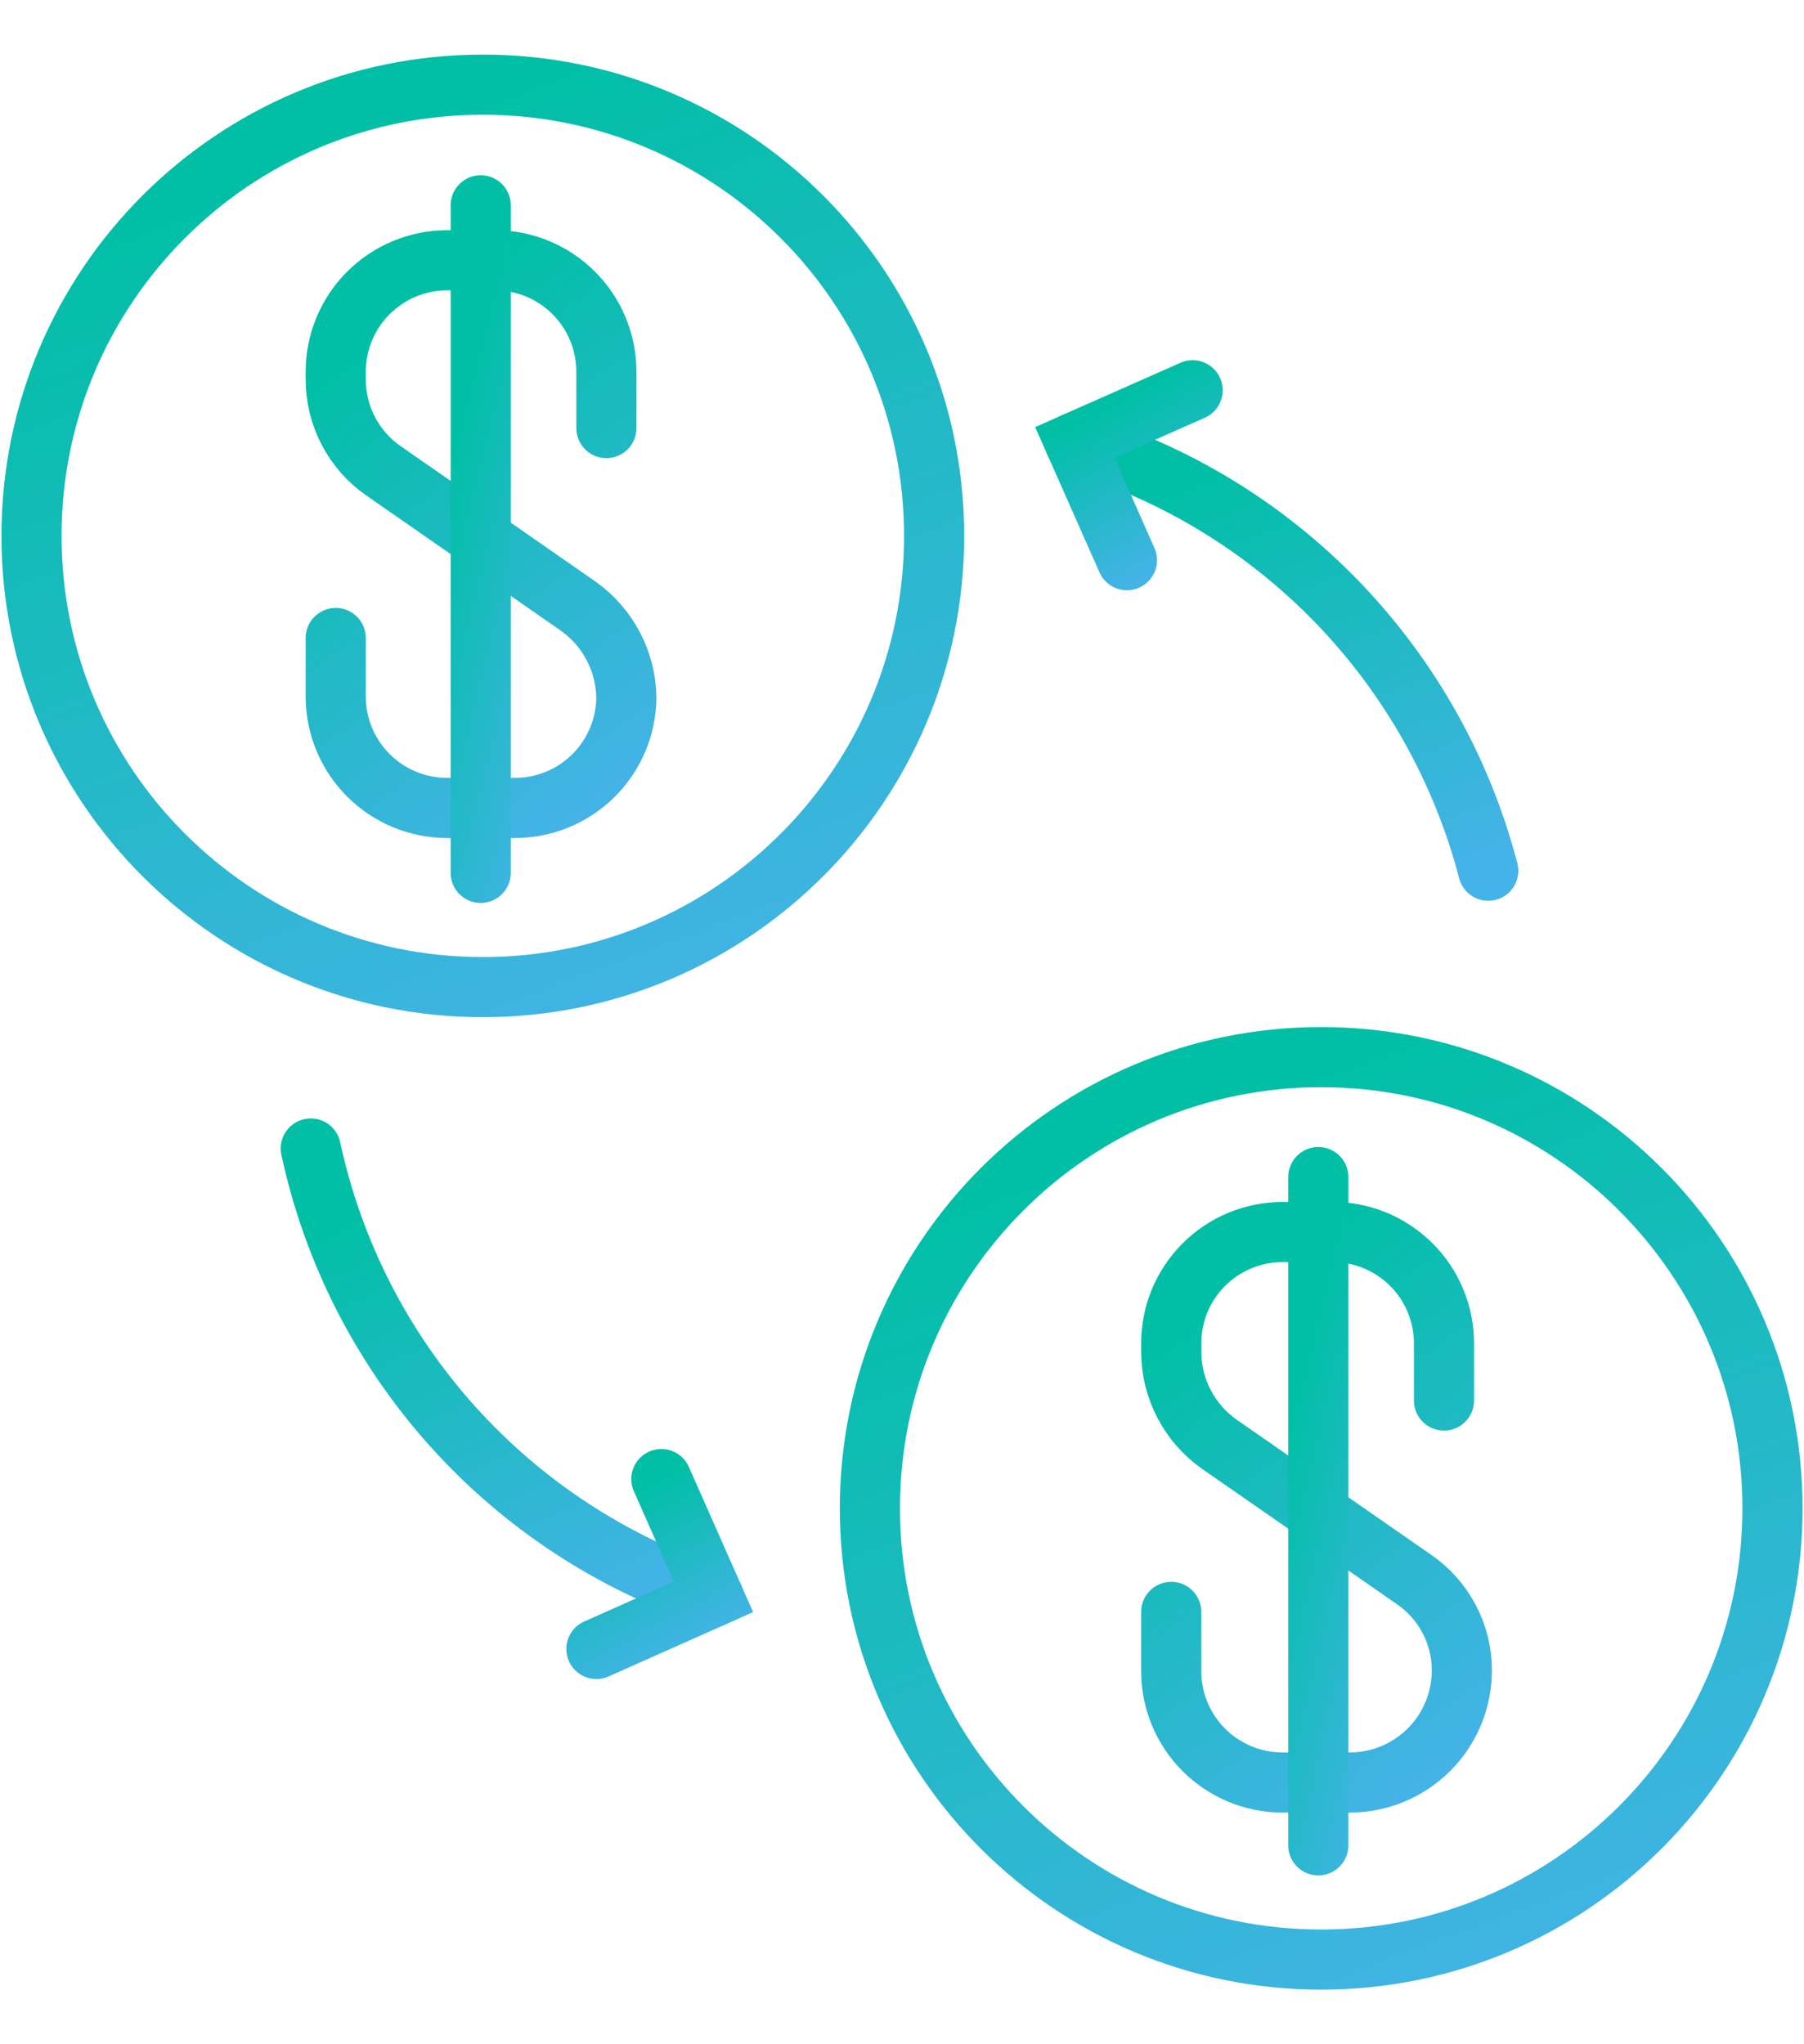
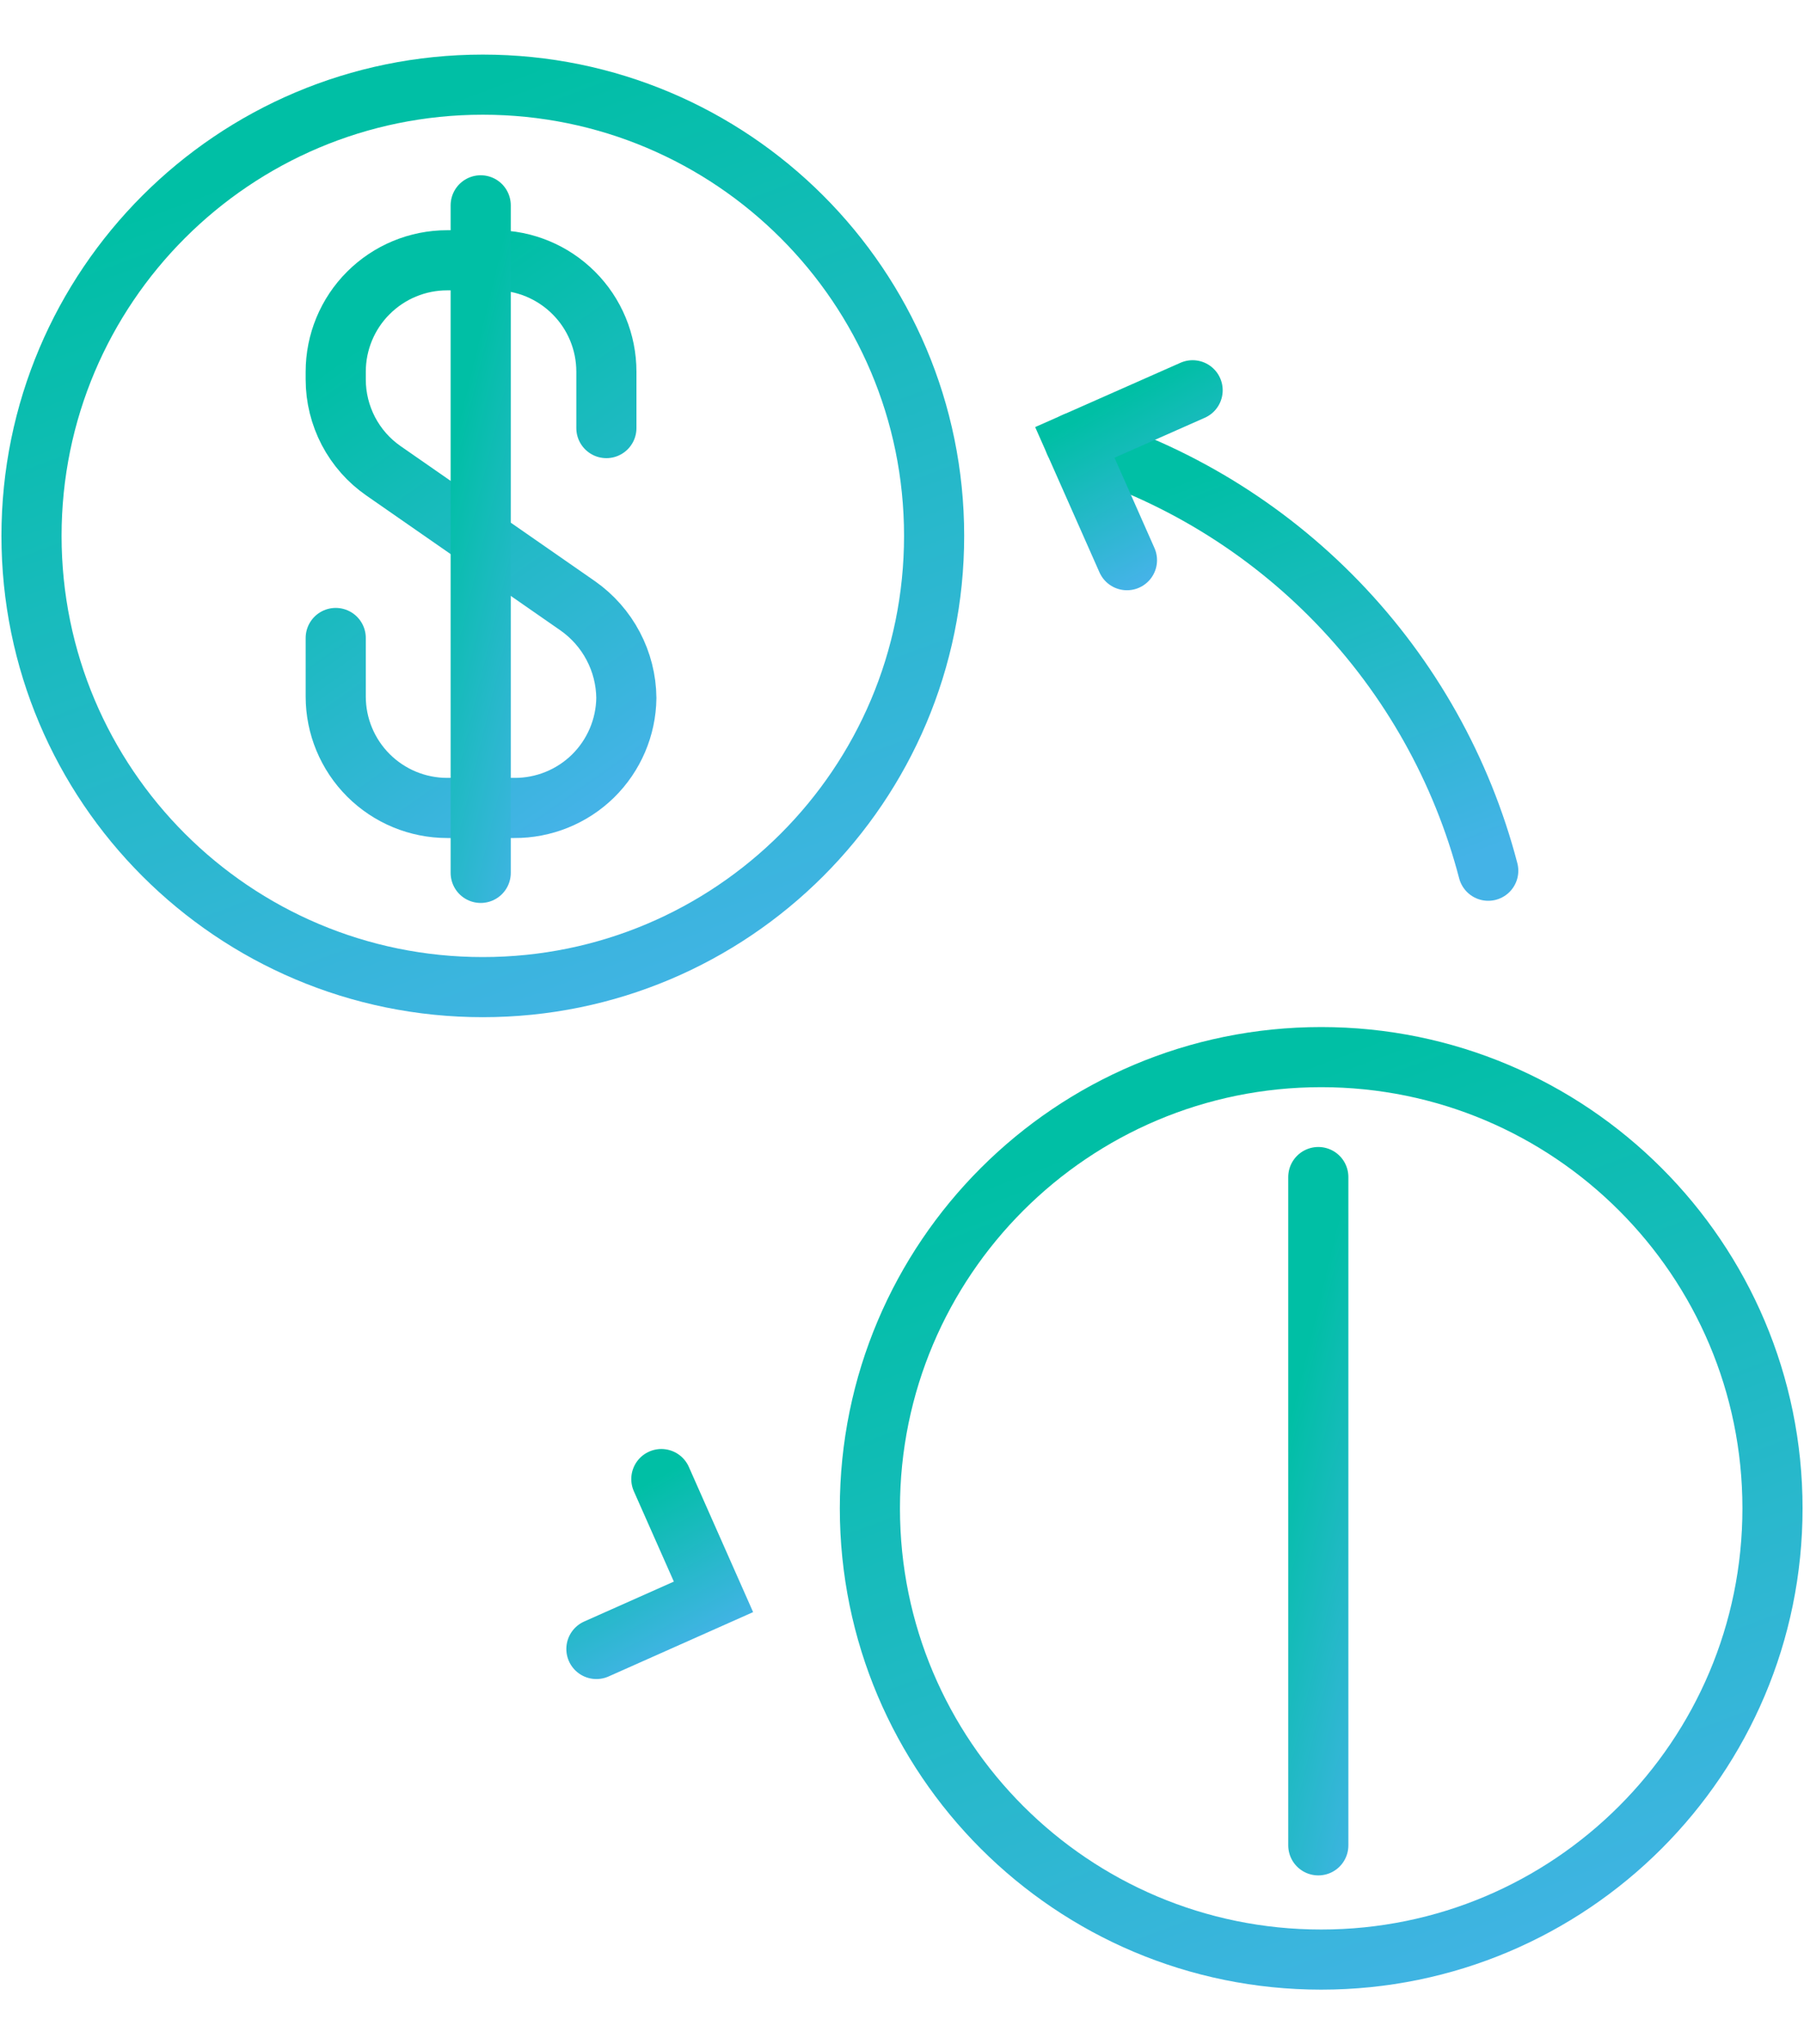
<svg xmlns="http://www.w3.org/2000/svg" width="30" height="34" viewBox="0 0 30 34" fill="none">
  <path d="M8.029 16.418C12.174 16.418 15.534 13.058 15.534 8.913C15.534 4.768 12.174 1.408 8.029 1.408C3.884 1.408 0.524 4.768 0.524 8.913C0.524 13.058 3.884 16.418 8.029 16.418Z" stroke="url(#paint0_linear)" stroke-linecap="round" />
  <path d="M10.084 7.12V6.182C10.084 5.691 9.889 5.219 9.541 4.872C9.194 4.525 8.723 4.329 8.231 4.329H7.436C6.944 4.329 6.473 4.525 6.126 4.872C5.778 5.219 5.583 5.691 5.583 6.182V6.312C5.583 6.611 5.656 6.905 5.794 7.17C5.933 7.435 6.133 7.662 6.379 7.832L9.609 10.077C9.855 10.25 10.057 10.479 10.197 10.745C10.338 11.012 10.413 11.308 10.416 11.609V11.609C10.41 12.098 10.21 12.565 9.861 12.908C9.512 13.25 9.041 13.441 8.552 13.438H7.436C6.944 13.438 6.473 13.242 6.126 12.895C5.778 12.547 5.583 12.076 5.583 11.585V10.611" stroke="url(#paint1_linear)" stroke-linecap="round" />
  <path d="M7.994 3.415V14.518" stroke="url(#paint2_linear)" stroke-linecap="round" />
  <path d="M21.971 32.592C26.116 32.592 29.476 29.232 29.476 25.087C29.476 20.942 26.116 17.582 21.971 17.582C17.826 17.582 14.466 20.942 14.466 25.087C14.466 29.232 17.826 32.592 21.971 32.592Z" stroke="url(#paint3_linear)" stroke-linecap="round" />
-   <path d="M24.013 23.294V22.356C24.015 22.108 23.967 21.863 23.872 21.635C23.778 21.406 23.638 21.199 23.462 21.025C23.286 20.852 23.077 20.715 22.848 20.623C22.618 20.531 22.372 20.486 22.125 20.491H21.329C21.085 20.491 20.843 20.54 20.618 20.633C20.392 20.727 20.187 20.865 20.015 21.038C19.843 21.211 19.707 21.417 19.614 21.643C19.522 21.869 19.475 22.111 19.477 22.356V22.486C19.478 22.787 19.551 23.082 19.689 23.348C19.828 23.615 20.028 23.844 20.273 24.018L23.503 26.262C23.752 26.43 23.955 26.657 24.096 26.922C24.237 27.187 24.311 27.482 24.31 27.782V27.782C24.31 28.277 24.114 28.751 23.764 29.101C23.414 29.45 22.94 29.647 22.446 29.647H21.329C21.085 29.647 20.843 29.599 20.618 29.505C20.392 29.411 20.187 29.273 20.015 29.1C19.843 28.927 19.707 28.721 19.614 28.495C19.522 28.269 19.475 28.027 19.477 27.782V26.809" stroke="url(#paint4_linear)" stroke-linecap="round" />
  <path d="M21.923 19.577V30.692" stroke="url(#paint5_linear)" stroke-linecap="round" />
-   <path d="M11.865 26.559C10.196 26.007 8.7 25.029 7.525 23.721C6.35 22.413 5.538 20.821 5.168 19.102" stroke="url(#paint6_linear)" stroke-linecap="round" />
  <path d="M17.874 7.358C19.535 7.855 21.04 8.772 22.244 10.02C23.448 11.268 24.311 12.805 24.749 14.482" stroke="url(#paint7_linear)" stroke-linecap="round" />
  <path d="M18.741 9.317L17.874 7.358L19.833 6.491" stroke="url(#paint8_linear)" stroke-linecap="round" />
  <path d="M10.998 24.6L11.865 26.559L9.918 27.426" stroke="url(#paint9_linear)" stroke-linecap="round" />
  <defs>
    <linearGradient id="paint0_linear" x1="8.029" y1="1.408" x2="13.641" y2="16.387" gradientUnits="userSpaceOnUse">
      <stop stop-color="#00BFA5" />
      <stop offset="1" stop-color="#44B3E7" />
    </linearGradient>
    <linearGradient id="paint1_linear" x1="8" y1="4.329" x2="12.883" y2="11.247" gradientUnits="userSpaceOnUse">
      <stop stop-color="#00BFA5" />
      <stop offset="1" stop-color="#44B3E7" />
    </linearGradient>
    <linearGradient id="paint2_linear" x1="8.494" y1="3.415" x2="11.366" y2="4.105" gradientUnits="userSpaceOnUse">
      <stop stop-color="#00BFA5" />
      <stop offset="1" stop-color="#44B3E7" />
    </linearGradient>
    <linearGradient id="paint3_linear" x1="21.971" y1="17.582" x2="27.582" y2="32.561" gradientUnits="userSpaceOnUse">
      <stop stop-color="#00BFA5" />
      <stop offset="1" stop-color="#44B3E7" />
    </linearGradient>
    <linearGradient id="paint4_linear" x1="21.893" y1="20.491" x2="26.811" y2="27.42" gradientUnits="userSpaceOnUse">
      <stop stop-color="#00BFA5" />
      <stop offset="1" stop-color="#44B3E7" />
    </linearGradient>
    <linearGradient id="paint5_linear" x1="22.423" y1="19.577" x2="25.295" y2="20.267" gradientUnits="userSpaceOnUse">
      <stop stop-color="#00BFA5" />
      <stop offset="1" stop-color="#44B3E7" />
    </linearGradient>
    <linearGradient id="paint6_linear" x1="8.516" y1="19.102" x2="11.531" y2="26.331" gradientUnits="userSpaceOnUse">
      <stop stop-color="#00BFA5" />
      <stop offset="1" stop-color="#44B3E7" />
    </linearGradient>
    <linearGradient id="paint7_linear" x1="21.312" y1="7.358" x2="24.047" y2="14.404" gradientUnits="userSpaceOnUse">
      <stop stop-color="#00BFA5" />
      <stop offset="1" stop-color="#44B3E7" />
    </linearGradient>
    <linearGradient id="paint8_linear" x1="18.853" y1="6.491" x2="20.199" y2="8.98" gradientUnits="userSpaceOnUse">
      <stop stop-color="#00BFA5" />
      <stop offset="1" stop-color="#44B3E7" />
    </linearGradient>
    <linearGradient id="paint9_linear" x1="10.891" y1="24.6" x2="12.241" y2="27.082" gradientUnits="userSpaceOnUse">
      <stop stop-color="#00BFA5" />
      <stop offset="1" stop-color="#44B3E7" />
    </linearGradient>
  </defs>
</svg>